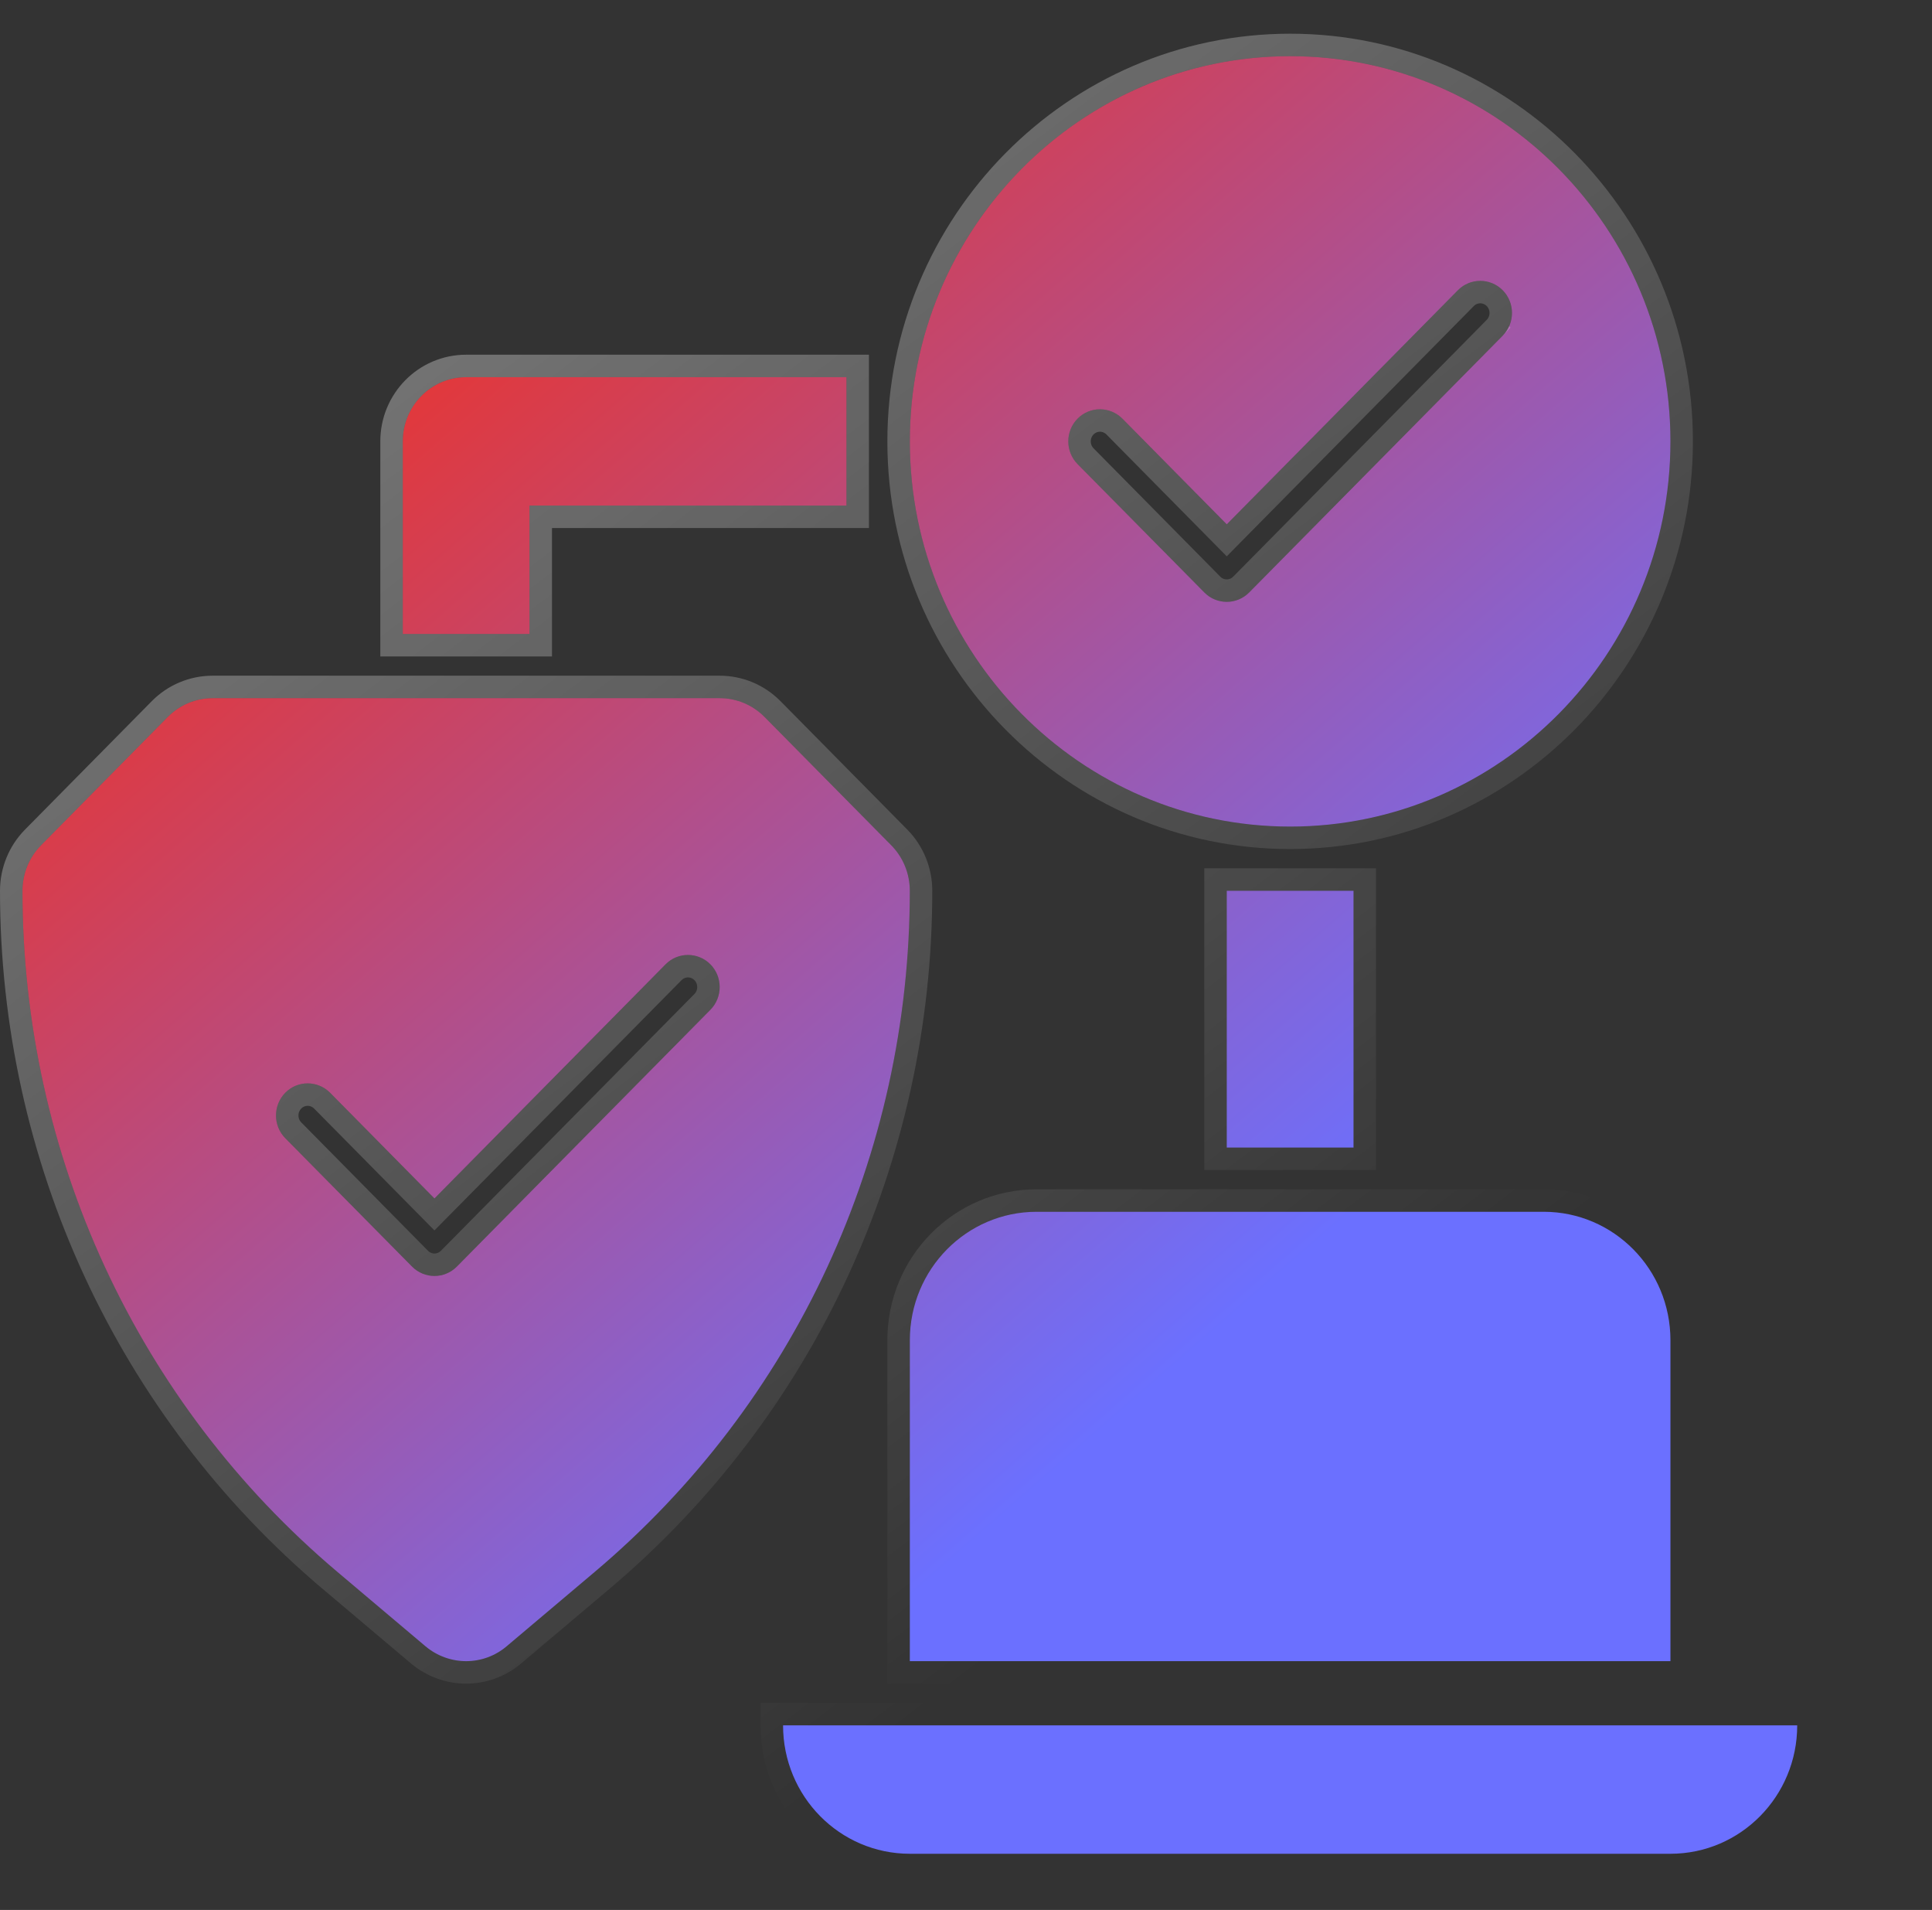
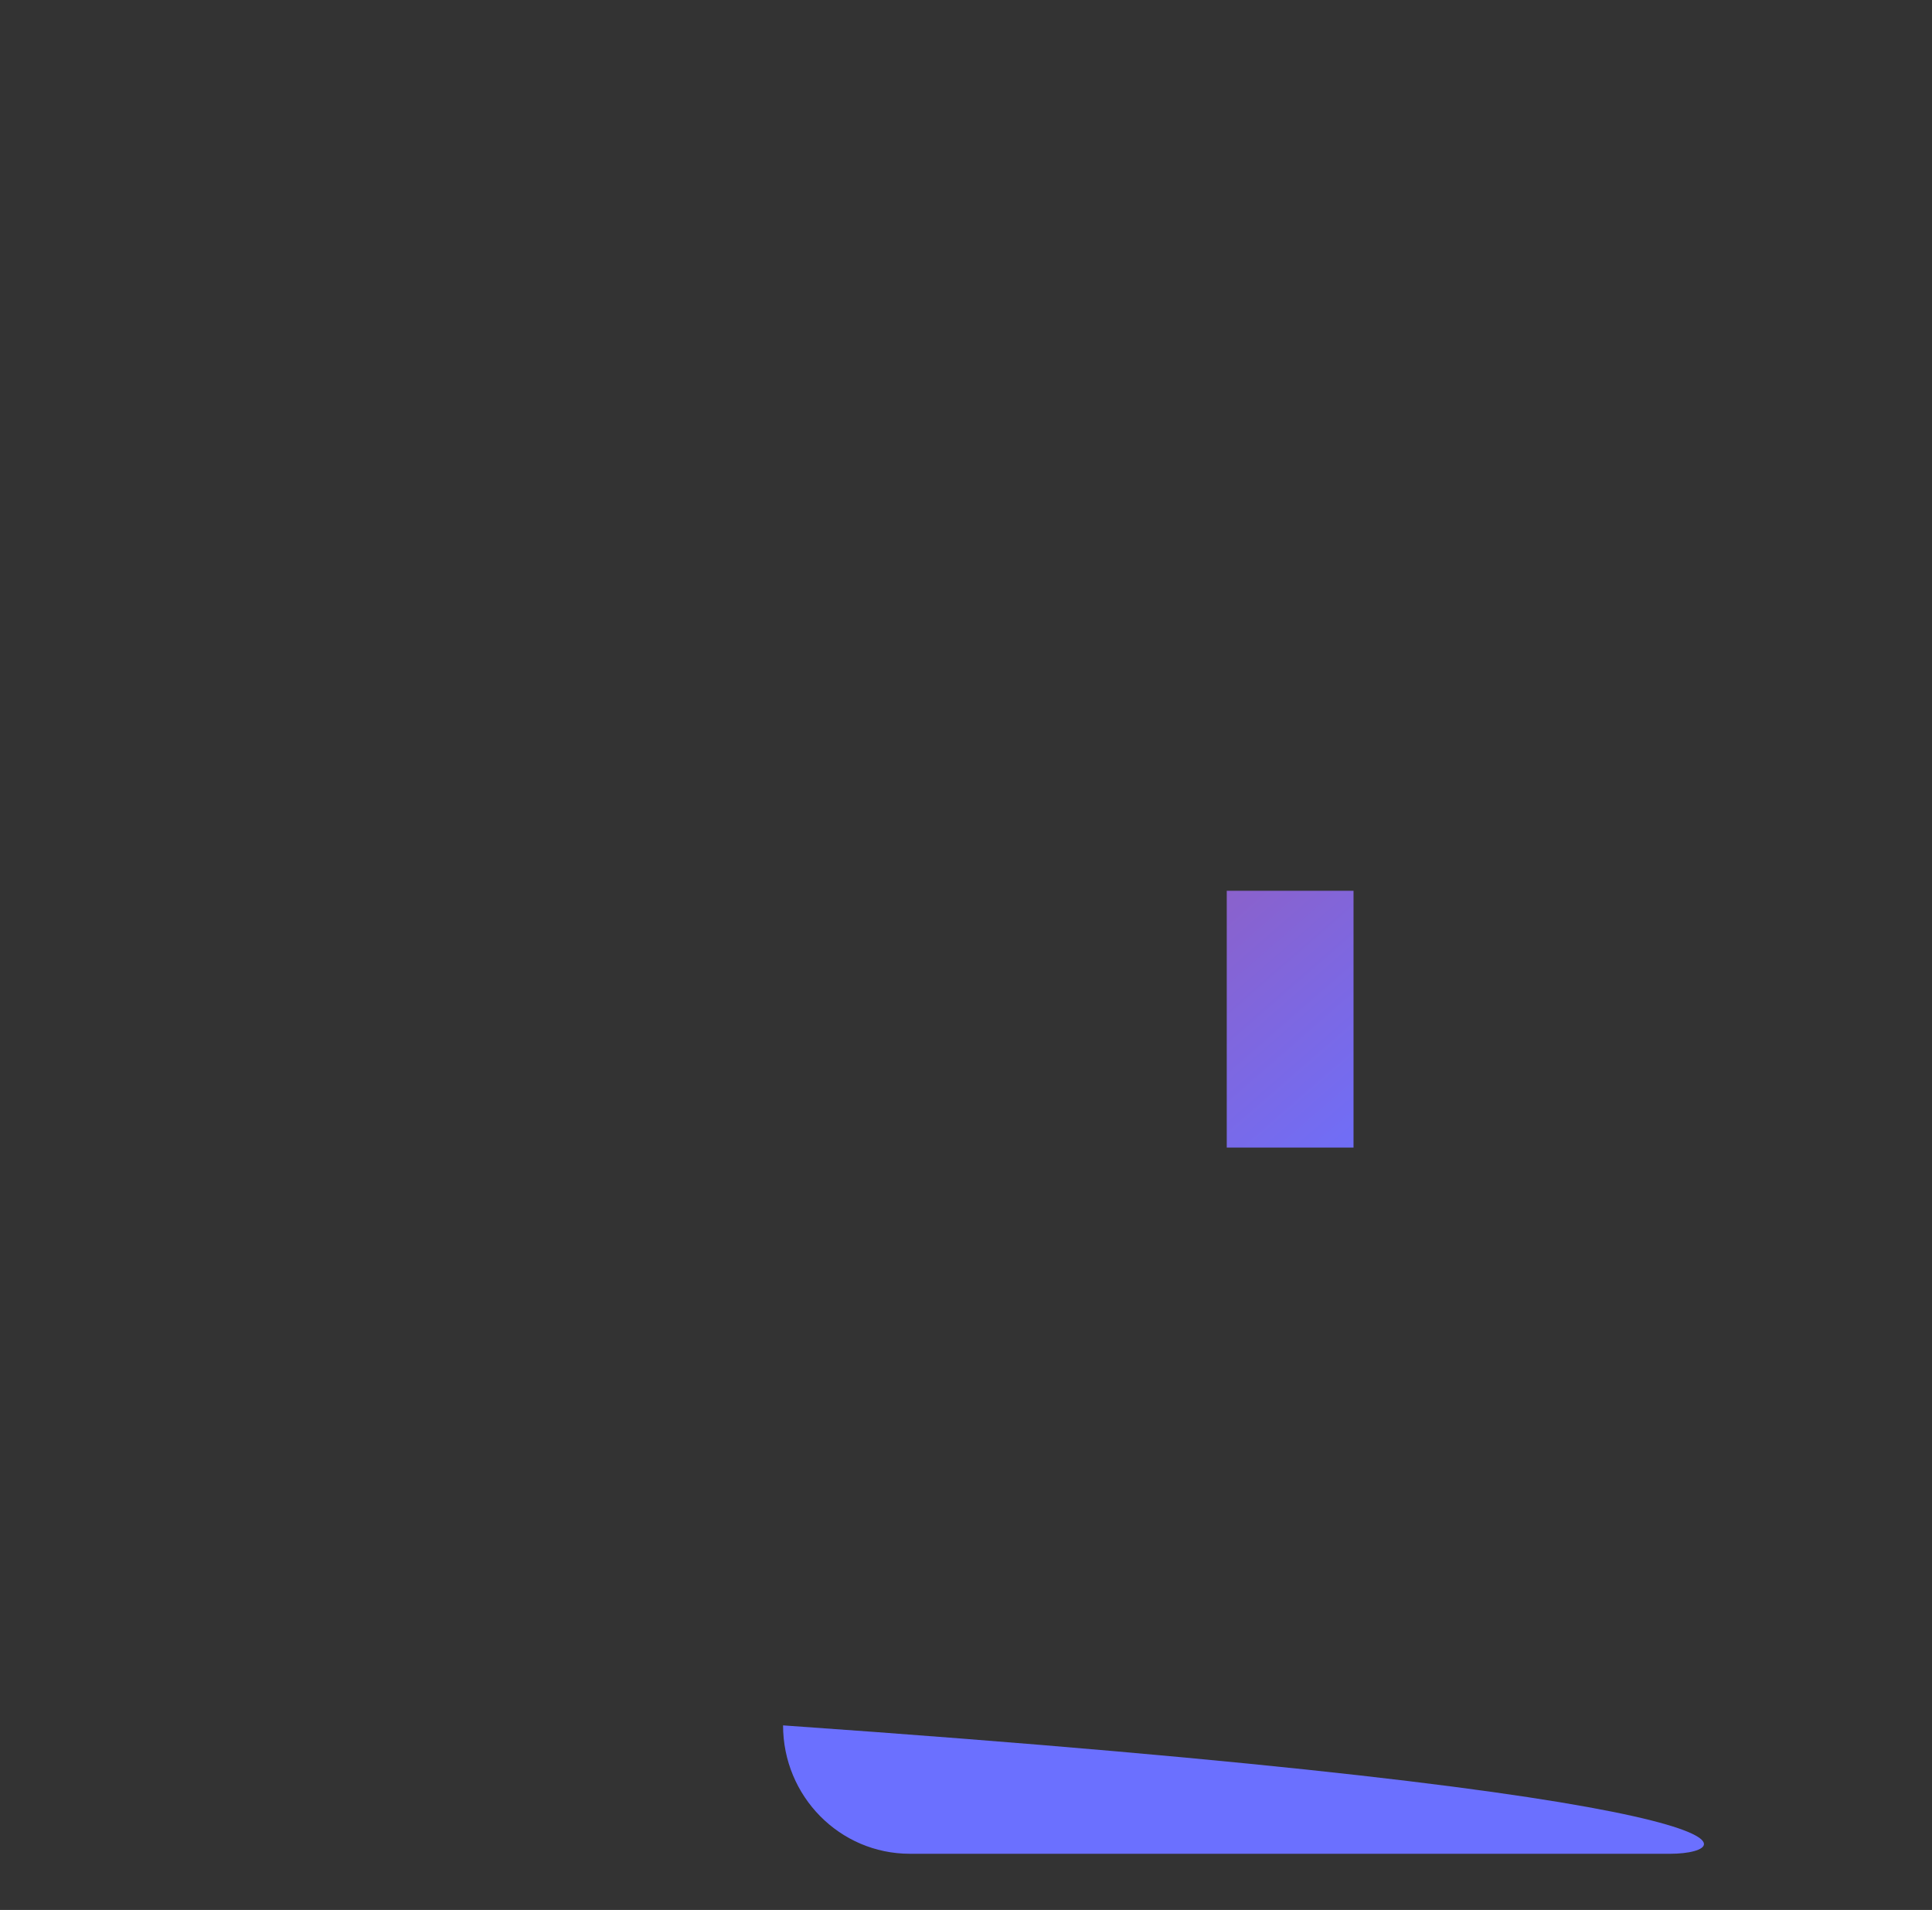
<svg xmlns="http://www.w3.org/2000/svg" width="86" height="85" viewBox="0 0 86 85" fill="none">
  <rect x="0" y="0" width="86" height="85" fill="#333333" stroke="none" />
-   <path d="M57.429 2.5C48.093 2.5 40.5 10.189 40.5 19.643C40.5 29.096 48.093 36.786 57.429 36.786C66.764 36.786 74.357 29.096 74.357 19.643C74.357 10.189 66.764 2.5 57.429 2.5ZM66.891 14.939L55.605 26.367C55.33 26.646 54.966 26.785 54.607 26.785C54.247 26.785 53.884 26.646 53.609 26.367L47.966 20.653C47.416 20.096 47.416 19.192 47.966 18.632C48.516 18.075 49.408 18.075 49.962 18.632L54.607 23.335L64.895 12.917C65.445 12.36 66.337 12.36 66.891 12.917C67.441 13.474 67.441 14.382 66.891 14.939Z" fill="url(#paint0_linear_9839_830)" />
-   <path d="M23.571 28.214H17.929V19.643C17.929 18.064 19.191 16.786 20.75 16.786H37.679V22.5H23.571V28.214Z" fill="url(#paint1_linear_9839_830)" />
  <path d="M54.607 39.643H60.25V51.071H54.607V39.643Z" fill="url(#paint2_linear_9839_830)" />
-   <path d="M74.357 82.5H40.5C37.382 82.5 34.857 79.943 34.857 76.786H80C80 79.943 77.475 82.5 74.357 82.5Z" fill="url(#paint3_linear_9839_830)" />
-   <path d="M74.357 73.929H40.5V59.643C40.5 56.486 43.025 53.929 46.143 53.929H68.714C71.832 53.929 74.357 56.486 74.357 59.643V73.929Z" fill="url(#paint4_linear_9839_830)" />
-   <path d="M39.675 37.621L34.032 31.907C33.503 31.371 32.783 31.071 32.036 31.071H9.464C8.717 31.071 7.997 31.371 7.468 31.907L1.825 37.621C1.296 38.157 1 38.886 1 39.643C1 51.39 6.11 62.436 15.019 69.957L18.941 73.268C19.466 73.707 20.108 73.928 20.75 73.928C21.392 73.928 22.034 73.707 22.555 73.264L26.477 69.953C35.389 62.435 40.499 51.389 40.499 39.643C40.499 38.886 40.204 38.157 39.675 37.621ZM31.623 44.939L20.337 56.368C20.062 56.646 19.699 56.786 19.339 56.786C18.979 56.786 18.616 56.646 18.341 56.368L12.698 50.654C12.148 50.096 12.148 49.193 12.698 48.632C13.248 48.075 14.141 48.075 14.694 48.632L19.339 53.336L29.627 42.917C30.177 42.36 31.07 42.36 31.623 42.917C32.173 43.475 32.173 44.382 31.623 44.939Z" fill="url(#paint5_linear_9839_830)" />
-   <path d="M65.25 13.268C65.604 12.91 66.177 12.908 66.536 13.269C66.893 13.631 66.892 14.225 66.535 14.588L66.891 14.939L66.535 14.588L55.249 26.016C55.072 26.196 54.838 26.285 54.607 26.285C54.375 26.285 54.142 26.196 53.964 26.016L48.322 20.302C47.964 19.94 47.963 19.349 48.322 18.983C48.676 18.625 49.249 18.623 49.607 18.984C49.607 18.984 49.607 18.984 49.607 18.984L54.251 23.687L54.607 24.047L54.962 23.687L65.25 13.268ZM23.571 28.714H24.071V28.214V23H37.679H38.179V22.5V16.786V16.286H37.679H20.75C18.909 16.286 17.429 17.794 17.429 19.643V28.214V28.714H17.929H23.571ZM54.607 39.143H54.107V39.643V51.071V51.571H54.607H60.25H60.75V51.071V39.643V39.143H60.25H54.607ZM34.857 76.286H34.357V76.786C34.357 80.213 37.1 83 40.5 83H74.357C77.757 83 80.5 80.213 80.5 76.786V76.286H80H34.857ZM74.357 74.429H74.857V73.929V59.643C74.857 56.215 72.114 53.429 68.714 53.429H46.143C42.743 53.429 40 56.215 40 59.643V73.929V74.429H40.5H74.357ZM9.464 30.571C8.583 30.571 7.735 30.925 7.112 31.556L1.47 37.27C0.847 37.901 0.5 38.756 0.5 39.643C0.5 51.536 5.674 62.722 14.696 70.339L15.019 69.957L14.696 70.339L18.618 73.65L18.62 73.651C19.237 74.167 19.993 74.428 20.75 74.428C21.506 74.428 22.263 74.167 22.878 73.646C22.878 73.646 22.879 73.646 22.879 73.645L26.8 70.335C26.8 70.335 26.8 70.335 26.8 70.335C35.825 62.722 40.999 51.535 40.999 39.643C40.999 38.756 40.653 37.901 40.03 37.27L34.388 31.556C33.765 30.925 32.917 30.571 32.036 30.571H9.464ZM31.267 44.588L31.267 44.588L19.982 56.017C19.804 56.196 19.571 56.286 19.339 56.286C19.108 56.286 18.874 56.196 18.697 56.017L13.054 50.302C12.697 49.941 12.695 49.35 13.054 48.983C13.408 48.625 13.981 48.624 14.339 48.984C14.339 48.984 14.339 48.984 14.34 48.985L18.983 53.687L19.339 54.047L19.695 53.687L29.983 43.269C30.337 42.911 30.909 42.909 31.268 43.269C31.625 43.632 31.625 44.226 31.267 44.588ZM57.429 2C47.811 2 40 9.919 40 19.643C40 29.367 47.811 37.286 57.429 37.286C67.046 37.286 74.857 29.367 74.857 19.643C74.857 9.919 67.046 2 57.429 2Z" stroke="url(#paint6_linear_9839_830)" stroke-opacity="0.33" />
+   <path d="M74.357 82.5H40.5C37.382 82.5 34.857 79.943 34.857 76.786C80 79.943 77.475 82.5 74.357 82.5Z" fill="url(#paint3_linear_9839_830)" />
  <defs>
    <linearGradient id="paint0_linear_9839_830" x1="57.025" y1="56.762" x2="14.209" y2="7.636" gradientUnits="userSpaceOnUse">
      <stop stop-color="#6B70FF" />
      <stop offset="0.845" stop-color="#E2383B" />
    </linearGradient>
    <linearGradient id="paint1_linear_9839_830" x1="57.025" y1="56.762" x2="14.209" y2="7.636" gradientUnits="userSpaceOnUse">
      <stop stop-color="#6B70FF" />
      <stop offset="0.845" stop-color="#E2383B" />
    </linearGradient>
    <linearGradient id="paint2_linear_9839_830" x1="57.025" y1="56.762" x2="14.209" y2="7.636" gradientUnits="userSpaceOnUse">
      <stop stop-color="#6B70FF" />
      <stop offset="0.845" stop-color="#E2383B" />
    </linearGradient>
    <linearGradient id="paint3_linear_9839_830" x1="57.025" y1="56.762" x2="14.209" y2="7.636" gradientUnits="userSpaceOnUse">
      <stop stop-color="#6B70FF" />
      <stop offset="0.845" stop-color="#E2383B" />
    </linearGradient>
    <linearGradient id="paint4_linear_9839_830" x1="57.025" y1="56.762" x2="14.209" y2="7.636" gradientUnits="userSpaceOnUse">
      <stop stop-color="#6B70FF" />
      <stop offset="0.845" stop-color="#E2383B" />
    </linearGradient>
    <linearGradient id="paint5_linear_9839_830" x1="57.025" y1="56.762" x2="14.209" y2="7.636" gradientUnits="userSpaceOnUse">
      <stop stop-color="#6B70FF" />
      <stop offset="0.845" stop-color="#E2383B" />
    </linearGradient>
    <linearGradient id="paint6_linear_9839_830" x1="58.058" y1="63.417" x2="18.881" y2="11.742" gradientUnits="userSpaceOnUse">
      <stop stop-color="white" stop-opacity="0" />
      <stop offset="1" stop-color="white" />
    </linearGradient>
  </defs>
</svg>